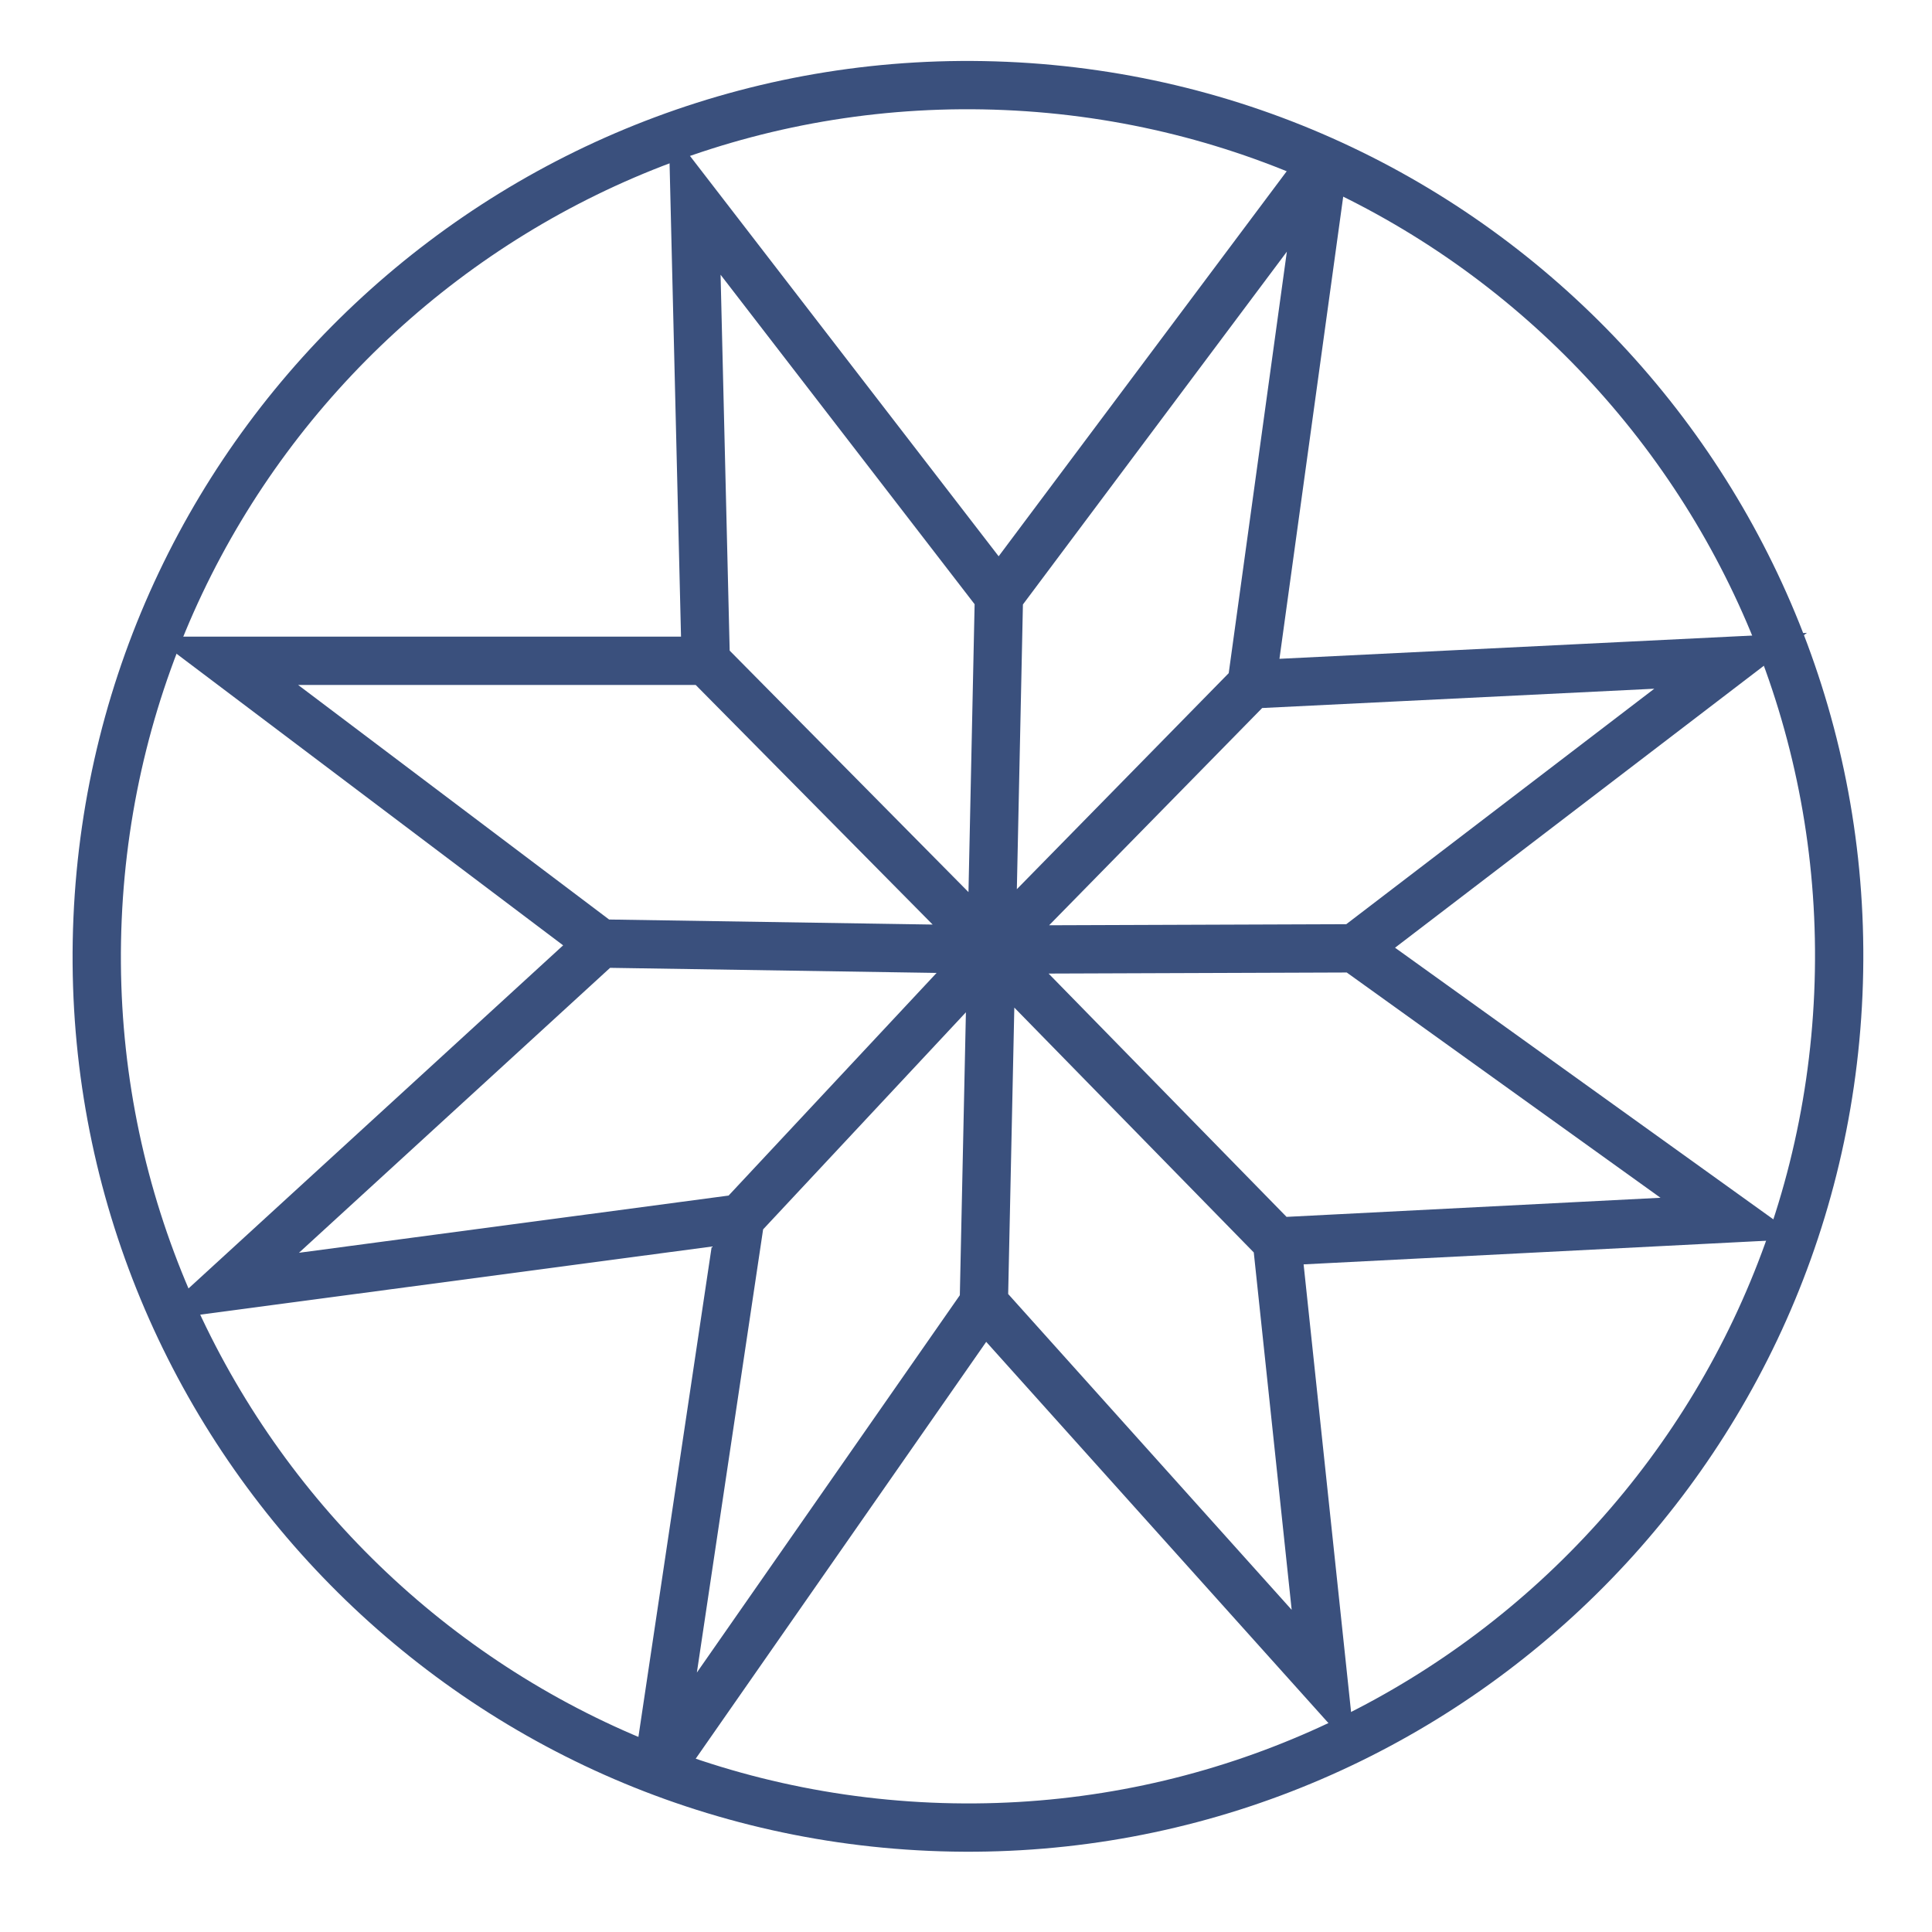
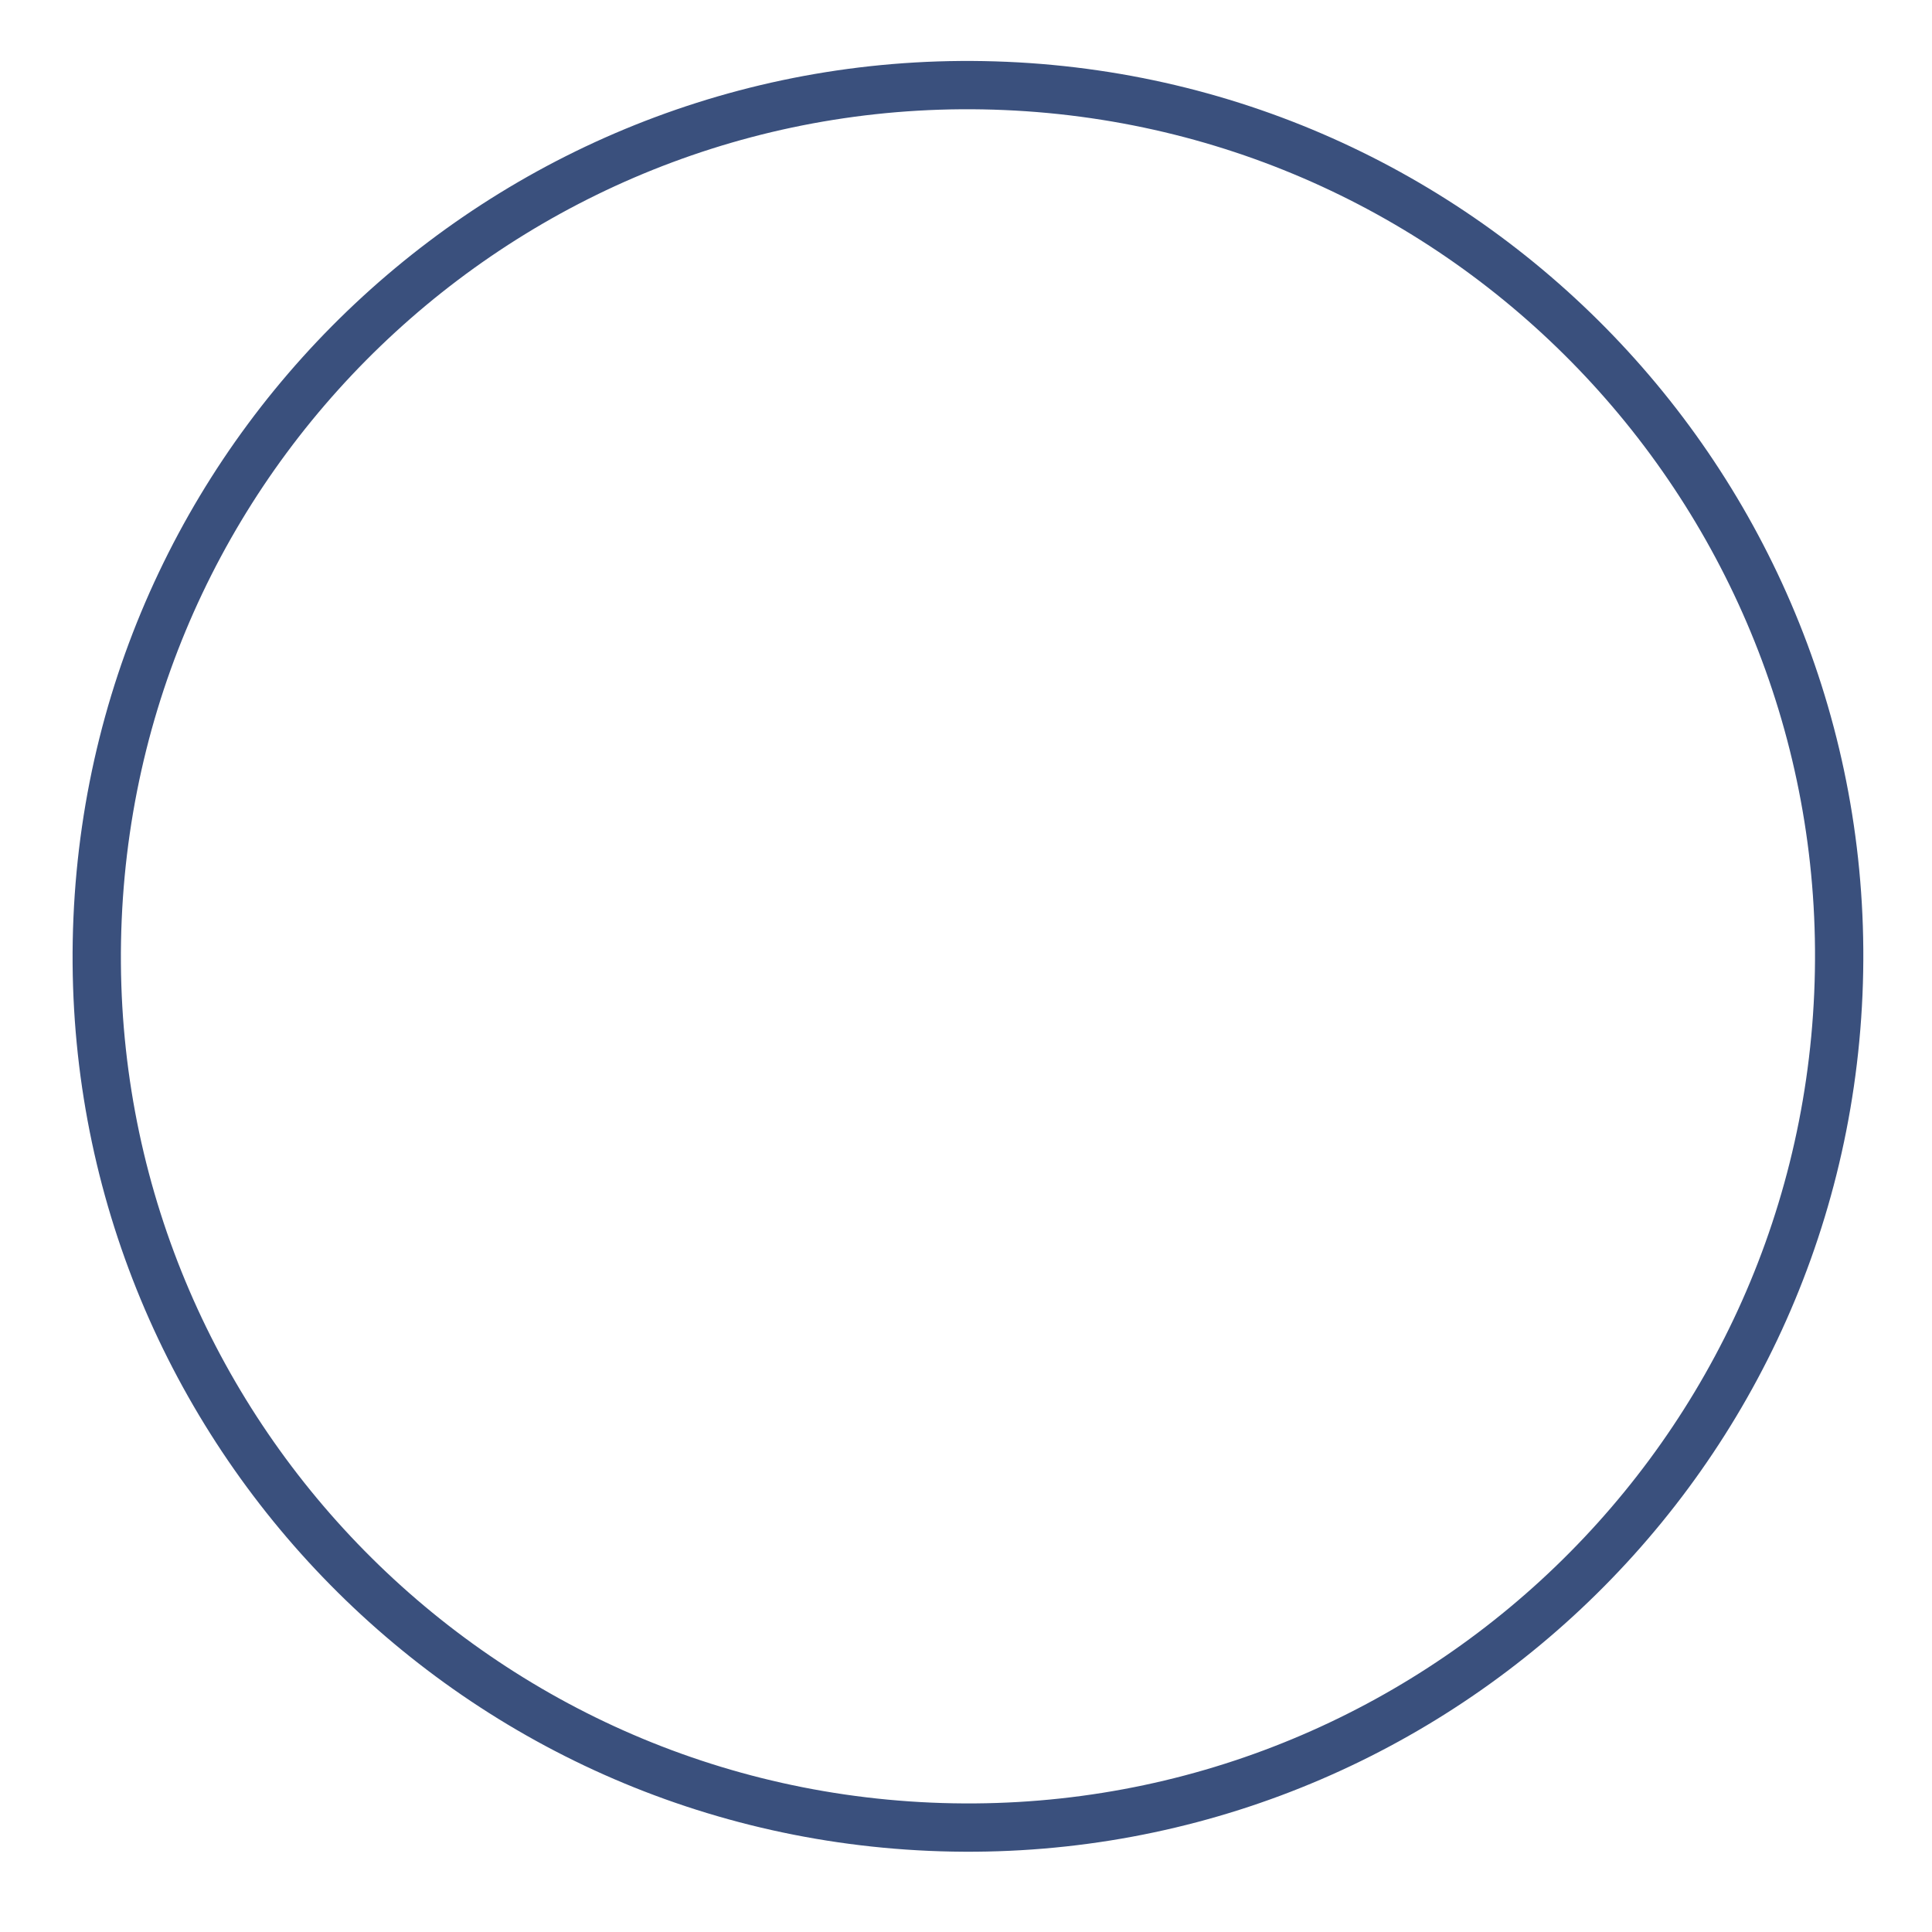
<svg xmlns="http://www.w3.org/2000/svg" width="40" height="40" viewBox="0 0 40 40" fill="none">
-   <path d="M14.612 13.681L14.382 4.173L20.682 12.344M14.612 13.681H4.679L12.44 19.535M14.612 13.681L20.526 19.661M20.682 12.344L27.403 3.36L25.912 14.169M20.682 12.344L20.526 19.661M12.44 19.535L4.679 26.643L15.328 25.225M12.44 19.535L20.526 19.661M20.526 19.661L15.328 25.225M20.526 19.661L20.369 26.978M20.526 19.661L26.437 25.705M20.526 19.661L28.043 19.634M20.526 19.661L25.912 14.169M15.328 25.225L13.618 36.665L20.369 26.978M20.369 26.978L27.403 34.814L26.437 25.705M26.437 25.705L35.83 25.225L28.043 19.634M28.043 19.634L35.83 13.681L25.912 14.169" stroke="#3A507D" />
  <path d="M19.261 37.821C29.214 38.251 37.631 30.532 38.061 20.579C38.492 10.626 30.772 2.209 20.82 1.779C10.867 1.349 2.45 9.068 2.02 19.021C1.589 28.973 9.309 37.39 19.261 37.821Z" stroke="#3A507D" />
</svg>